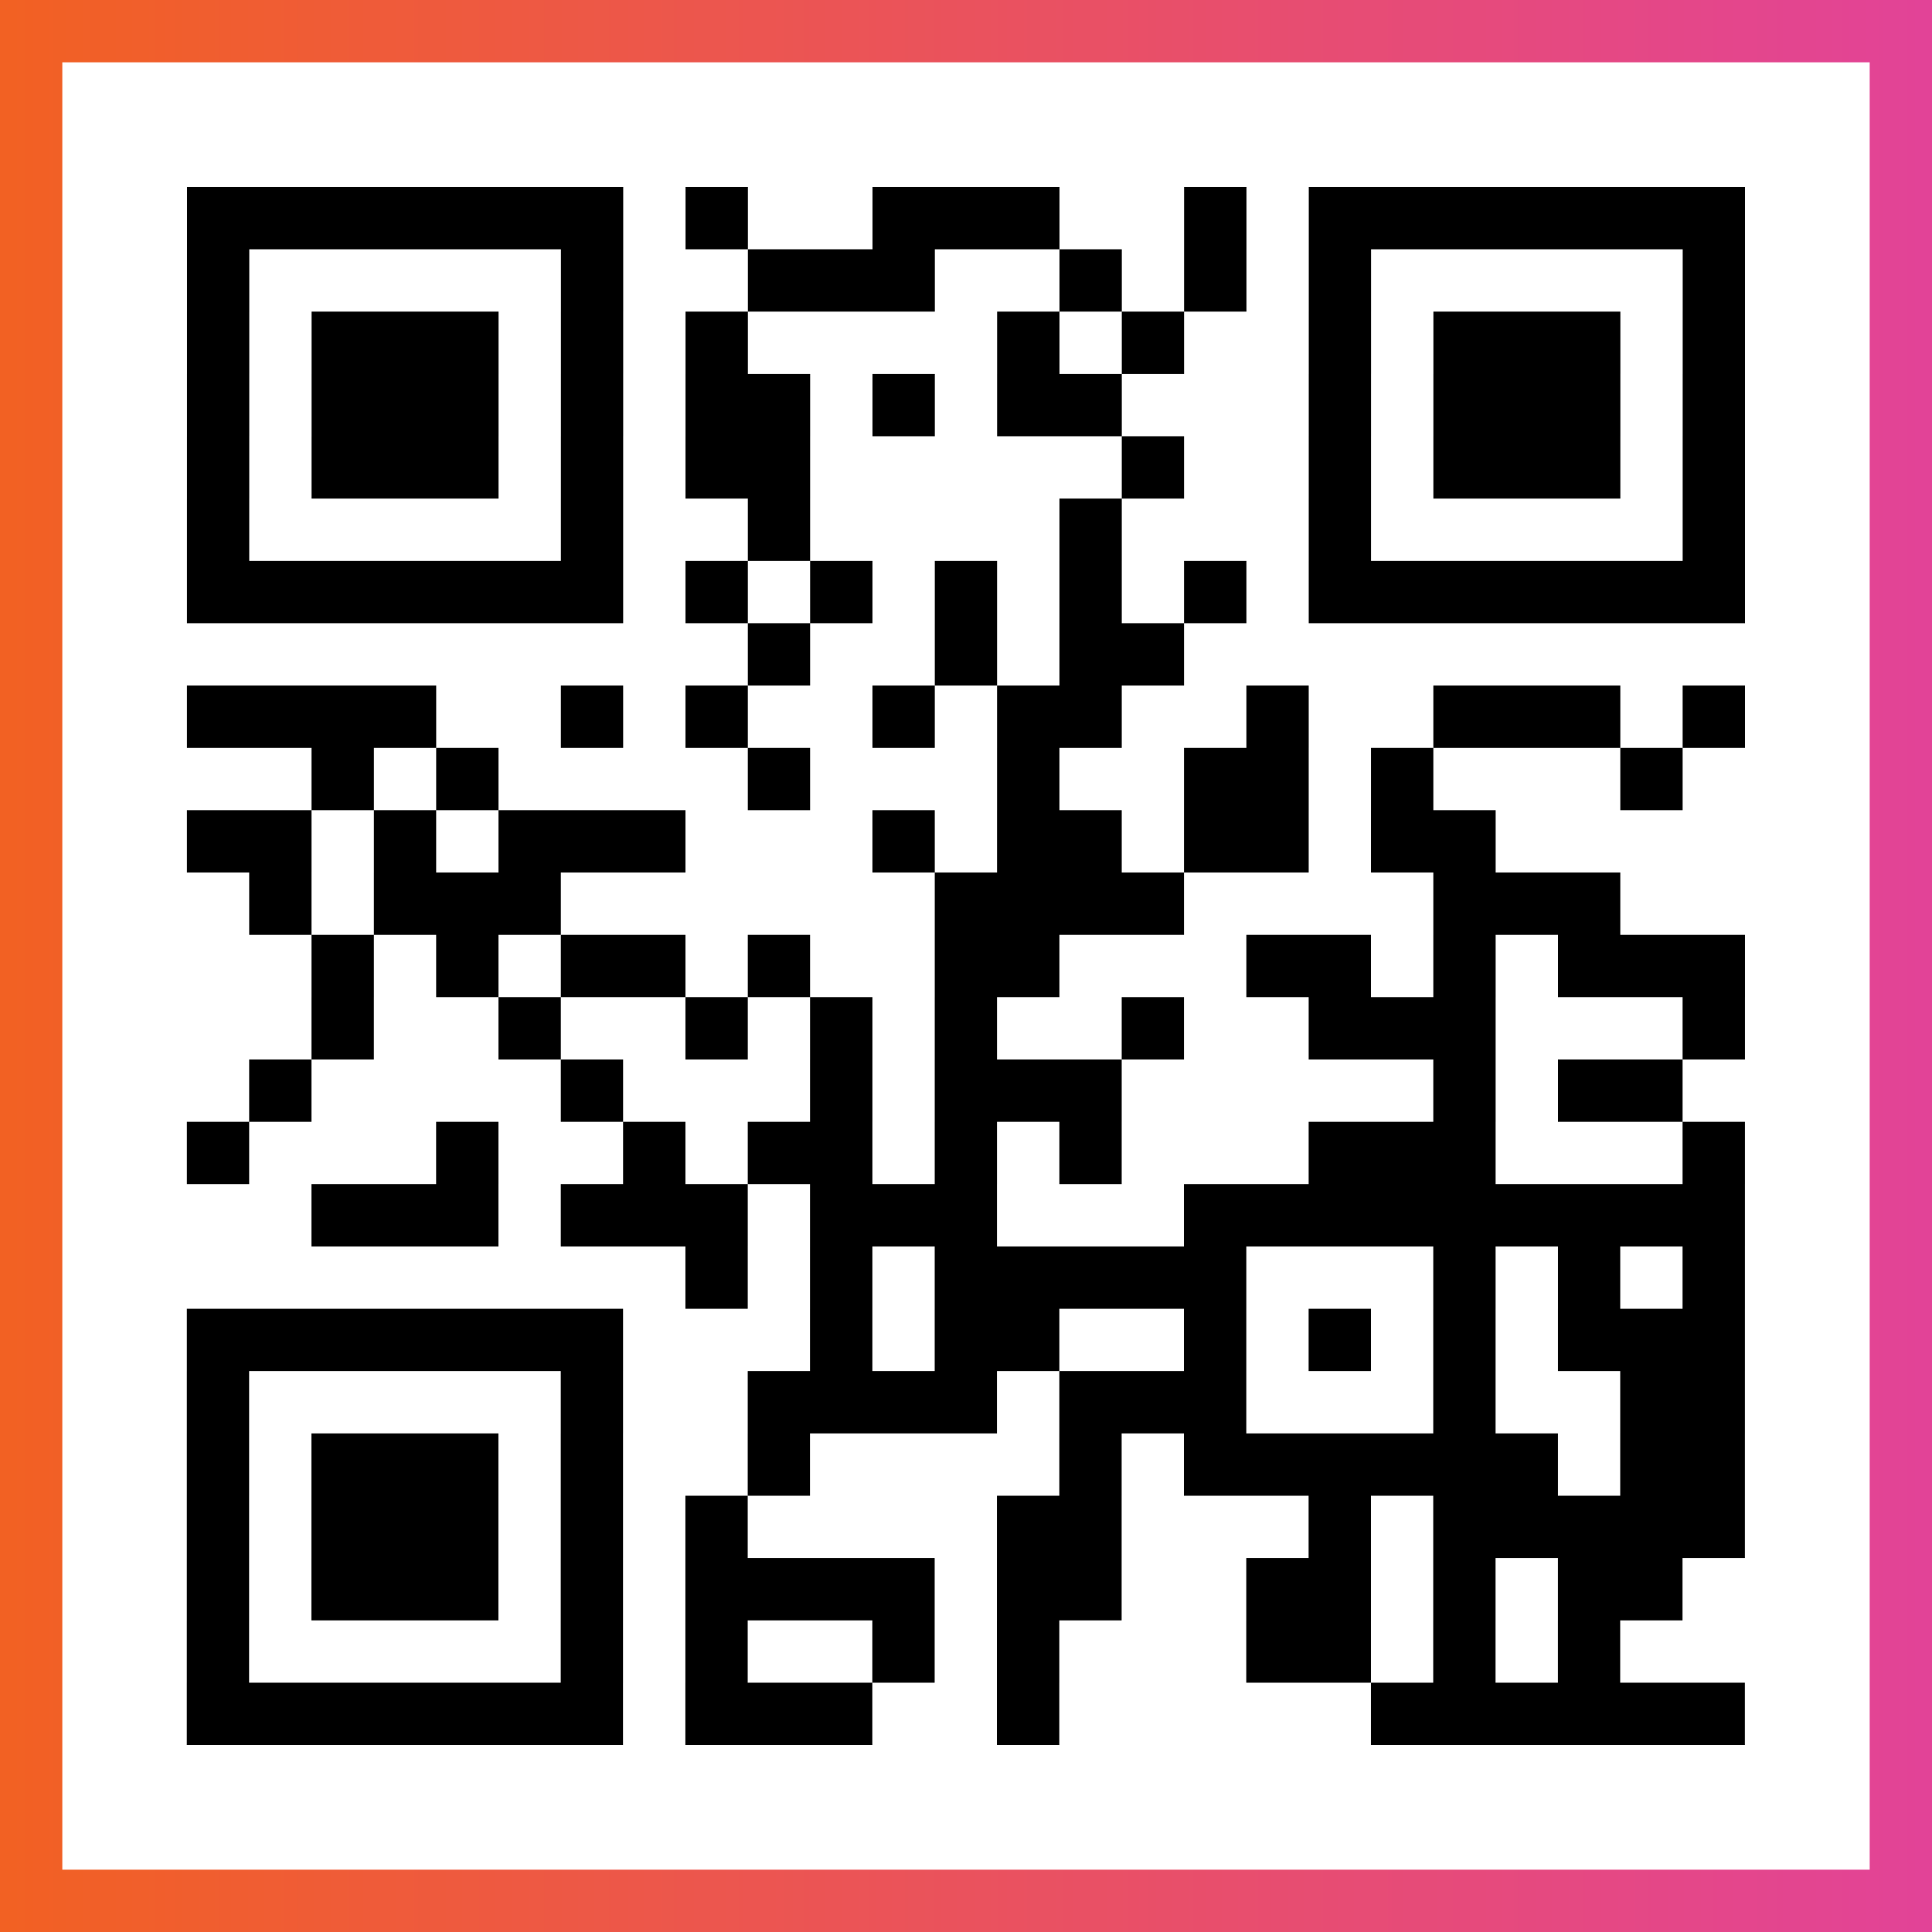
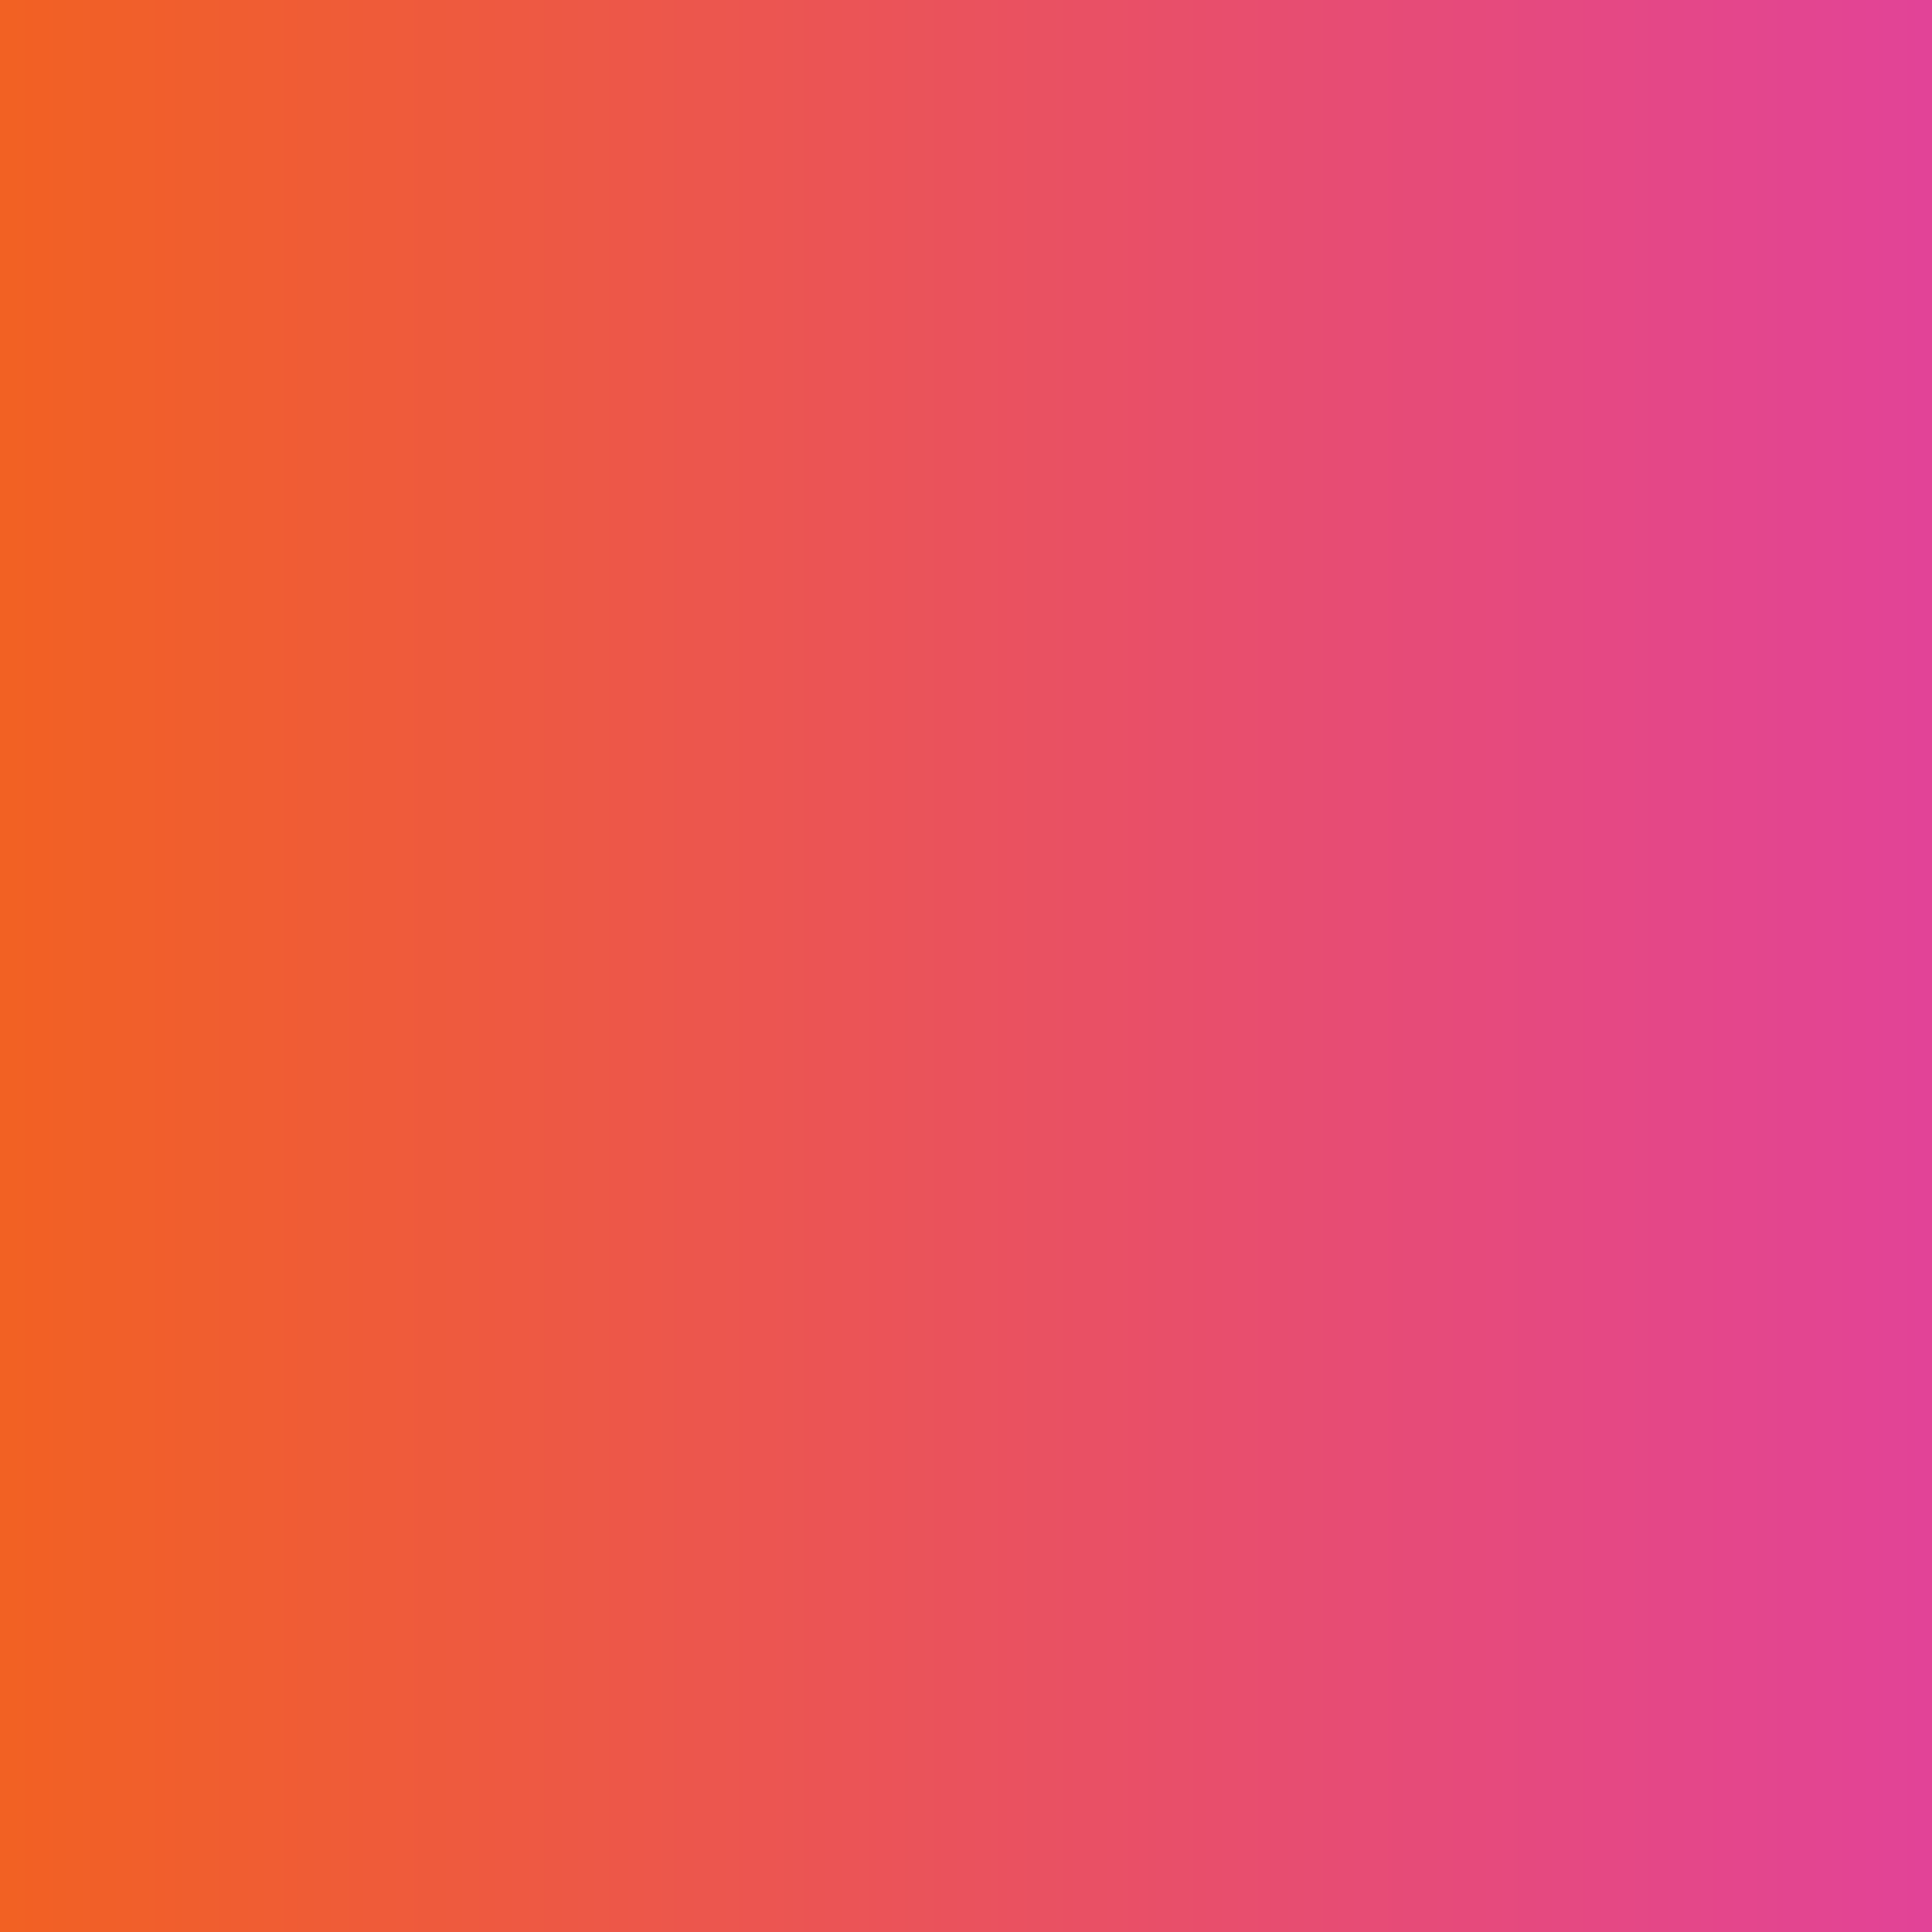
<svg xmlns="http://www.w3.org/2000/svg" viewBox="-1 -1 31 31" width="93" height="93">
  <rect x="-1" y="-1" width="31" height="31" fill="#333333" stroke="none" />
  <defs>
    <linearGradient id="primary">
      <stop class="start" offset="0%" stop-color="#f26122" />
      <stop class="stop" offset="100%" stop-color="#e24398" />
    </linearGradient>
  </defs>
  <rect x="-1" y="-1" width="31" height="31" fill="url(#primary)" />
-   <rect x="0" y="0" width="29" height="29" fill="#fff" />
-   <path stroke="#000" d="M2 2.5h7m1 0h1m2 0h3m2 0h1m1 0h7m-25 1h1m5 0h1m2 0h3m2 0h1m1 0h1m1 0h1m5 0h1m-25 1h1m1 0h3m1 0h1m1 0h1m4 0h1m1 0h1m2 0h1m1 0h3m1 0h1m-25 1h1m1 0h3m1 0h1m1 0h2m1 0h1m1 0h2m3 0h1m1 0h3m1 0h1m-25 1h1m1 0h3m1 0h1m1 0h2m5 0h1m2 0h1m1 0h3m1 0h1m-25 1h1m5 0h1m2 0h1m4 0h1m3 0h1m5 0h1m-25 1h7m1 0h1m1 0h1m1 0h1m1 0h1m1 0h1m1 0h7m-16 1h1m2 0h1m1 0h2m-16 1h4m2 0h1m1 0h1m2 0h1m1 0h2m2 0h1m2 0h3m1 0h1m-23 1h1m1 0h1m4 0h1m3 0h1m2 0h2m1 0h1m3 0h1m-24 1h2m1 0h1m1 0h3m3 0h1m1 0h2m1 0h2m1 0h2m-20 1h1m1 0h3m6 0h4m4 0h3m-21 1h1m1 0h1m1 0h2m1 0h1m2 0h2m3 0h2m1 0h1m1 0h3m-23 1h1m2 0h1m2 0h1m1 0h1m1 0h1m2 0h1m2 0h3m3 0h1m-24 1h1m4 0h1m3 0h1m1 0h3m5 0h1m1 0h2m-24 1h1m3 0h1m2 0h1m1 0h2m1 0h1m1 0h1m3 0h3m3 0h1m-23 1h3m1 0h3m1 0h3m3 0h9m-17 1h1m1 0h1m1 0h5m3 0h1m1 0h1m1 0h1m-25 1h7m3 0h1m1 0h2m2 0h1m1 0h1m1 0h1m1 0h3m-25 1h1m5 0h1m2 0h4m1 0h3m3 0h1m2 0h2m-25 1h1m1 0h3m1 0h1m2 0h1m4 0h1m1 0h6m1 0h2m-25 1h1m1 0h3m1 0h1m1 0h1m4 0h2m3 0h1m1 0h5m-25 1h1m1 0h3m1 0h1m1 0h4m1 0h2m2 0h2m1 0h1m1 0h2m-24 1h1m5 0h1m1 0h1m2 0h1m1 0h1m3 0h2m1 0h1m1 0h1m-23 1h7m1 0h3m2 0h1m5 0h6" />
</svg>